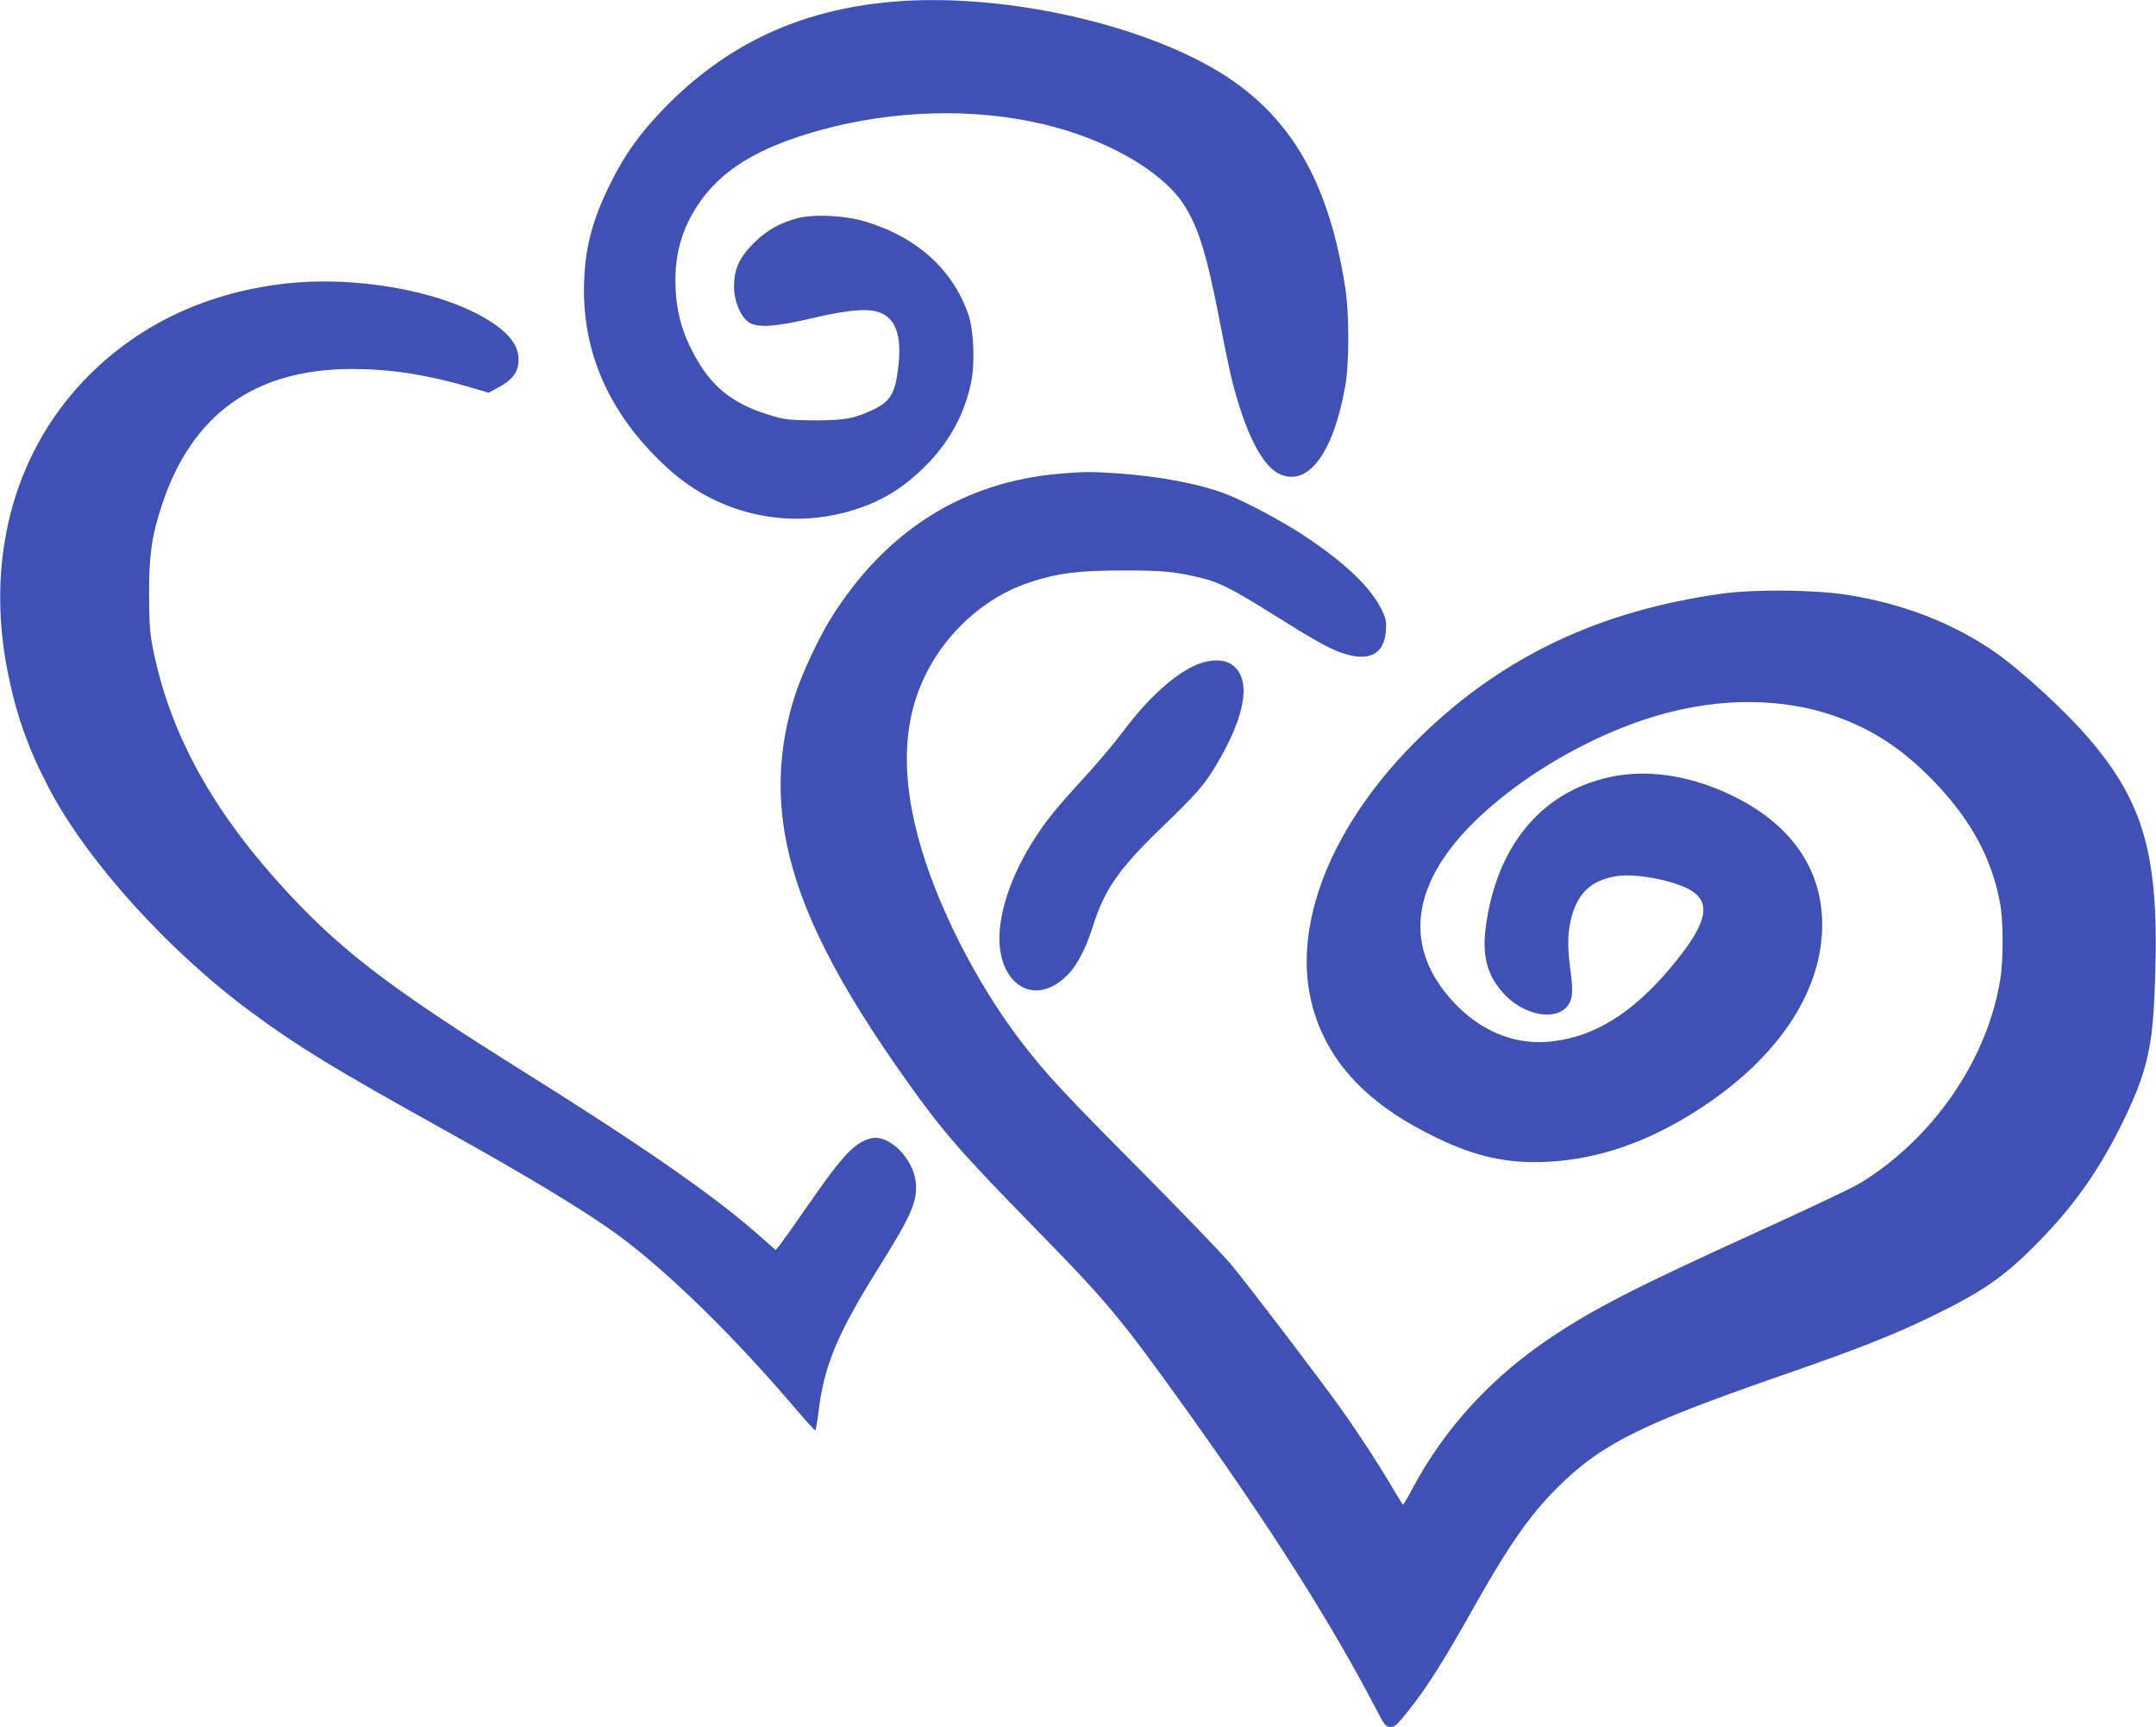
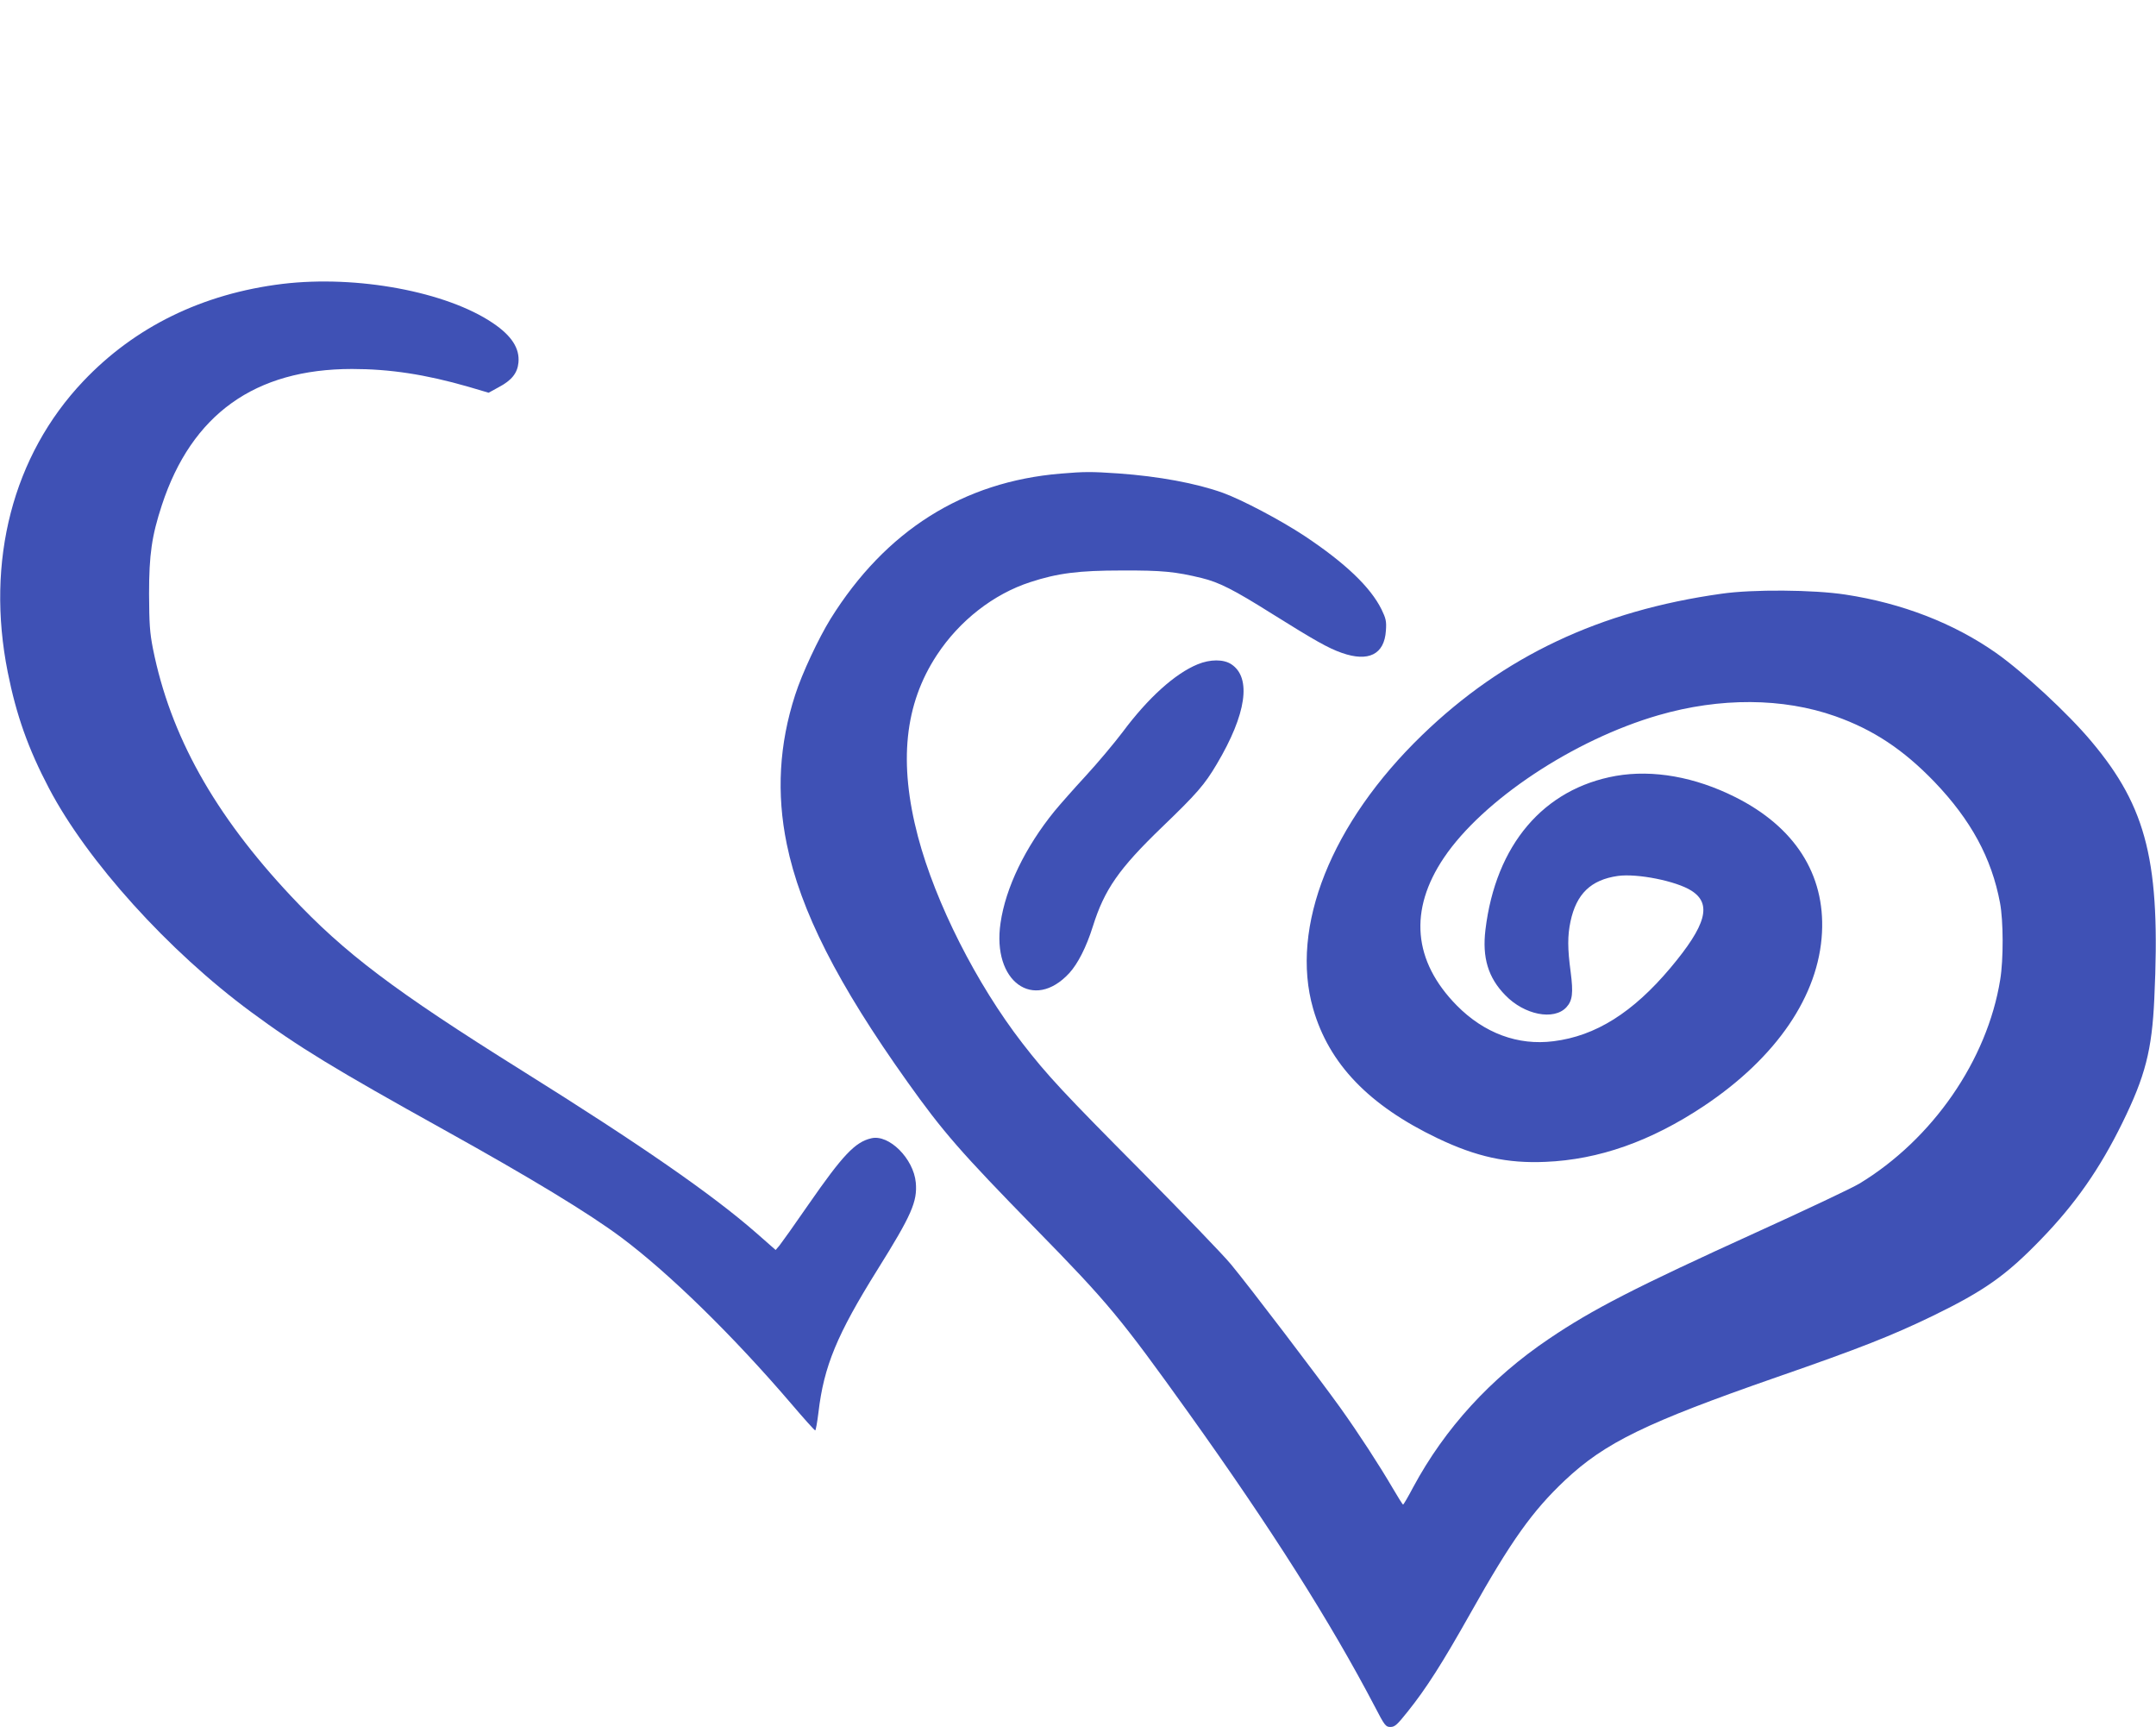
<svg xmlns="http://www.w3.org/2000/svg" version="1.0" width="1280pt" height="1025pt" viewBox="0 0 1280 1025" preserveAspectRatio="xMidYMid meet">
  <g transform="translate(0,1025) scale(0.1,-0.1)" fill="#3f51b5" stroke="none">
-     <path d="M5291 10239 c-548 -49 -985 -255 -1356 -640 -138 -144 -227 -268 -309 -434 -115 -230 -158 -405 -159 -635 -1 -403 167 -759 500 -1062 308 -279 733 -369 1125 -237 159 53 283 132 408 259 139 140 228 307 266 493 23 111 15 306 -16 397 -91 269 -307 464 -616 556 -119 35 -299 44 -394 20 -108 -27 -188 -72 -266 -150 -86 -86 -116 -153 -116 -258 0 -89 43 -187 94 -215 54 -29 156 -22 363 27 232 55 357 63 425 28 87 -44 116 -154 90 -340 -19 -144 -51 -189 -171 -241 -97 -43 -154 -52 -324 -52 -134 1 -173 4 -238 23 -228 65 -356 159 -459 337 -90 154 -128 296 -128 472 0 165 40 301 127 437 138 214 359 351 738 455 432 118 902 131 1310 36 374 -86 707 -275 839 -473 91 -138 141 -300 221 -717 25 -132 57 -283 70 -335 77 -303 175 -499 275 -550 171 -87 324 113 396 515 25 139 25 428 1 585 -95 612 -309 994 -701 1253 -476 312 -1335 505 -1995 446z" />
    <path d="M1677 8565 c-474 -58 -876 -254 -1183 -578 -418 -441 -580 -1066 -448 -1727 51 -255 121 -453 245 -689 226 -431 708 -965 1199 -1327 283 -209 497 -339 1145 -699 515 -286 861 -496 1054 -640 285 -213 665 -585 1009 -987 74 -87 138 -158 142 -158 3 0 12 48 19 106 32 275 110 463 351 849 202 323 237 403 227 516 -13 142 -159 288 -264 263 -96 -22 -169 -99 -373 -393 -82 -119 -160 -228 -172 -243 l-23 -27 -115 101 c-263 230 -686 523 -1390 963 -758 474 -1054 697 -1372 1036 -457 487 -717 954 -820 1469 -19 97 -22 147 -23 325 0 234 16 344 76 527 177 539 553 808 1129 808 224 0 435 -32 689 -105 l122 -36 60 33 c76 40 111 83 117 146 8 84 -40 159 -151 234 -276 187 -808 286 -1250 233z" />
    <path d="M6297 7439 c-579 -48 -1039 -338 -1366 -862 -72 -117 -169 -323 -210 -451 -95 -292 -112 -585 -50 -886 81 -395 302 -830 716 -1411 212 -298 318 -419 759 -870 434 -443 505 -529 912 -1097 490 -685 841 -1239 1103 -1739 60 -116 66 -123 94 -123 26 0 40 13 103 92 109 136 203 283 372 583 242 431 368 607 561 789 238 224 484 343 1254 611 499 173 688 248 930 365 308 150 436 241 641 453 205 211 351 421 484 692 136 277 176 431 190 739 38 804 -42 1131 -374 1526 -138 165 -403 410 -566 525 -251 176 -558 295 -894 346 -189 29 -550 32 -736 5 -722 -101 -1293 -371 -1777 -839 -540 -522 -786 -1140 -647 -1624 94 -327 331 -574 739 -769 230 -110 414 -150 640 -140 317 13 626 122 940 331 432 288 683 656 702 1030 18 347 -162 627 -515 804 -239 120 -488 164 -708 126 -430 -76 -714 -409 -775 -913 -20 -166 16 -285 118 -389 113 -117 288 -151 362 -72 37 40 42 85 26 209 -19 141 -19 216 -1 301 35 164 121 247 281 270 115 16 346 -30 436 -87 124 -78 90 -204 -124 -459 -223 -265 -444 -404 -694 -435 -211 -27 -412 48 -574 212 -260 264 -286 567 -76 878 231 342 769 699 1273 845 366 106 739 104 1050 -6 226 -80 404 -198 589 -390 216 -226 339 -451 389 -718 20 -106 21 -335 1 -456 -77 -478 -402 -947 -836 -1210 -43 -26 -318 -156 -611 -289 -719 -327 -973 -457 -1233 -633 -344 -232 -616 -529 -805 -880 -30 -57 -57 -103 -60 -103 -3 0 -29 42 -59 93 -83 142 -204 328 -314 482 -127 177 -541 721 -649 851 -45 55 -281 299 -523 544 -473 476 -567 577 -715 768 -273 353 -516 833 -620 1226 -116 440 -80 786 112 1078 134 204 336 362 555 433 162 53 287 69 543 69 240 1 319 -7 475 -45 102 -25 188 -68 417 -212 256 -160 334 -204 414 -232 159 -56 253 -9 262 132 4 56 0 72 -26 126 -66 133 -215 275 -457 436 -144 95 -370 214 -485 256 -159 57 -381 98 -620 115 -161 11 -200 11 -343 -1z" />
-     <path d="M7110 6307 c-134 -55 -294 -199 -445 -402 -50 -66 -148 -183 -219 -260 -71 -77 -154 -171 -186 -210 -173 -213 -290 -454 -320 -664 -51 -346 196 -526 408 -297 51 56 101 153 140 277 69 220 155 343 410 589 207 199 254 253 326 375 176 296 207 512 87 592 -46 31 -126 31 -201 0z" />
+     <path d="M7110 6307 c-134 -55 -294 -199 -445 -402 -50 -66 -148 -183 -219 -260 -71 -77 -154 -171 -186 -210 -173 -213 -290 -454 -320 -664 -51 -346 196 -526 408 -297 51 56 101 153 140 277 69 220 155 343 410 589 207 199 254 253 326 375 176 296 207 512 87 592 -46 31 -126 31 -201 0" />
  </g>
</svg>